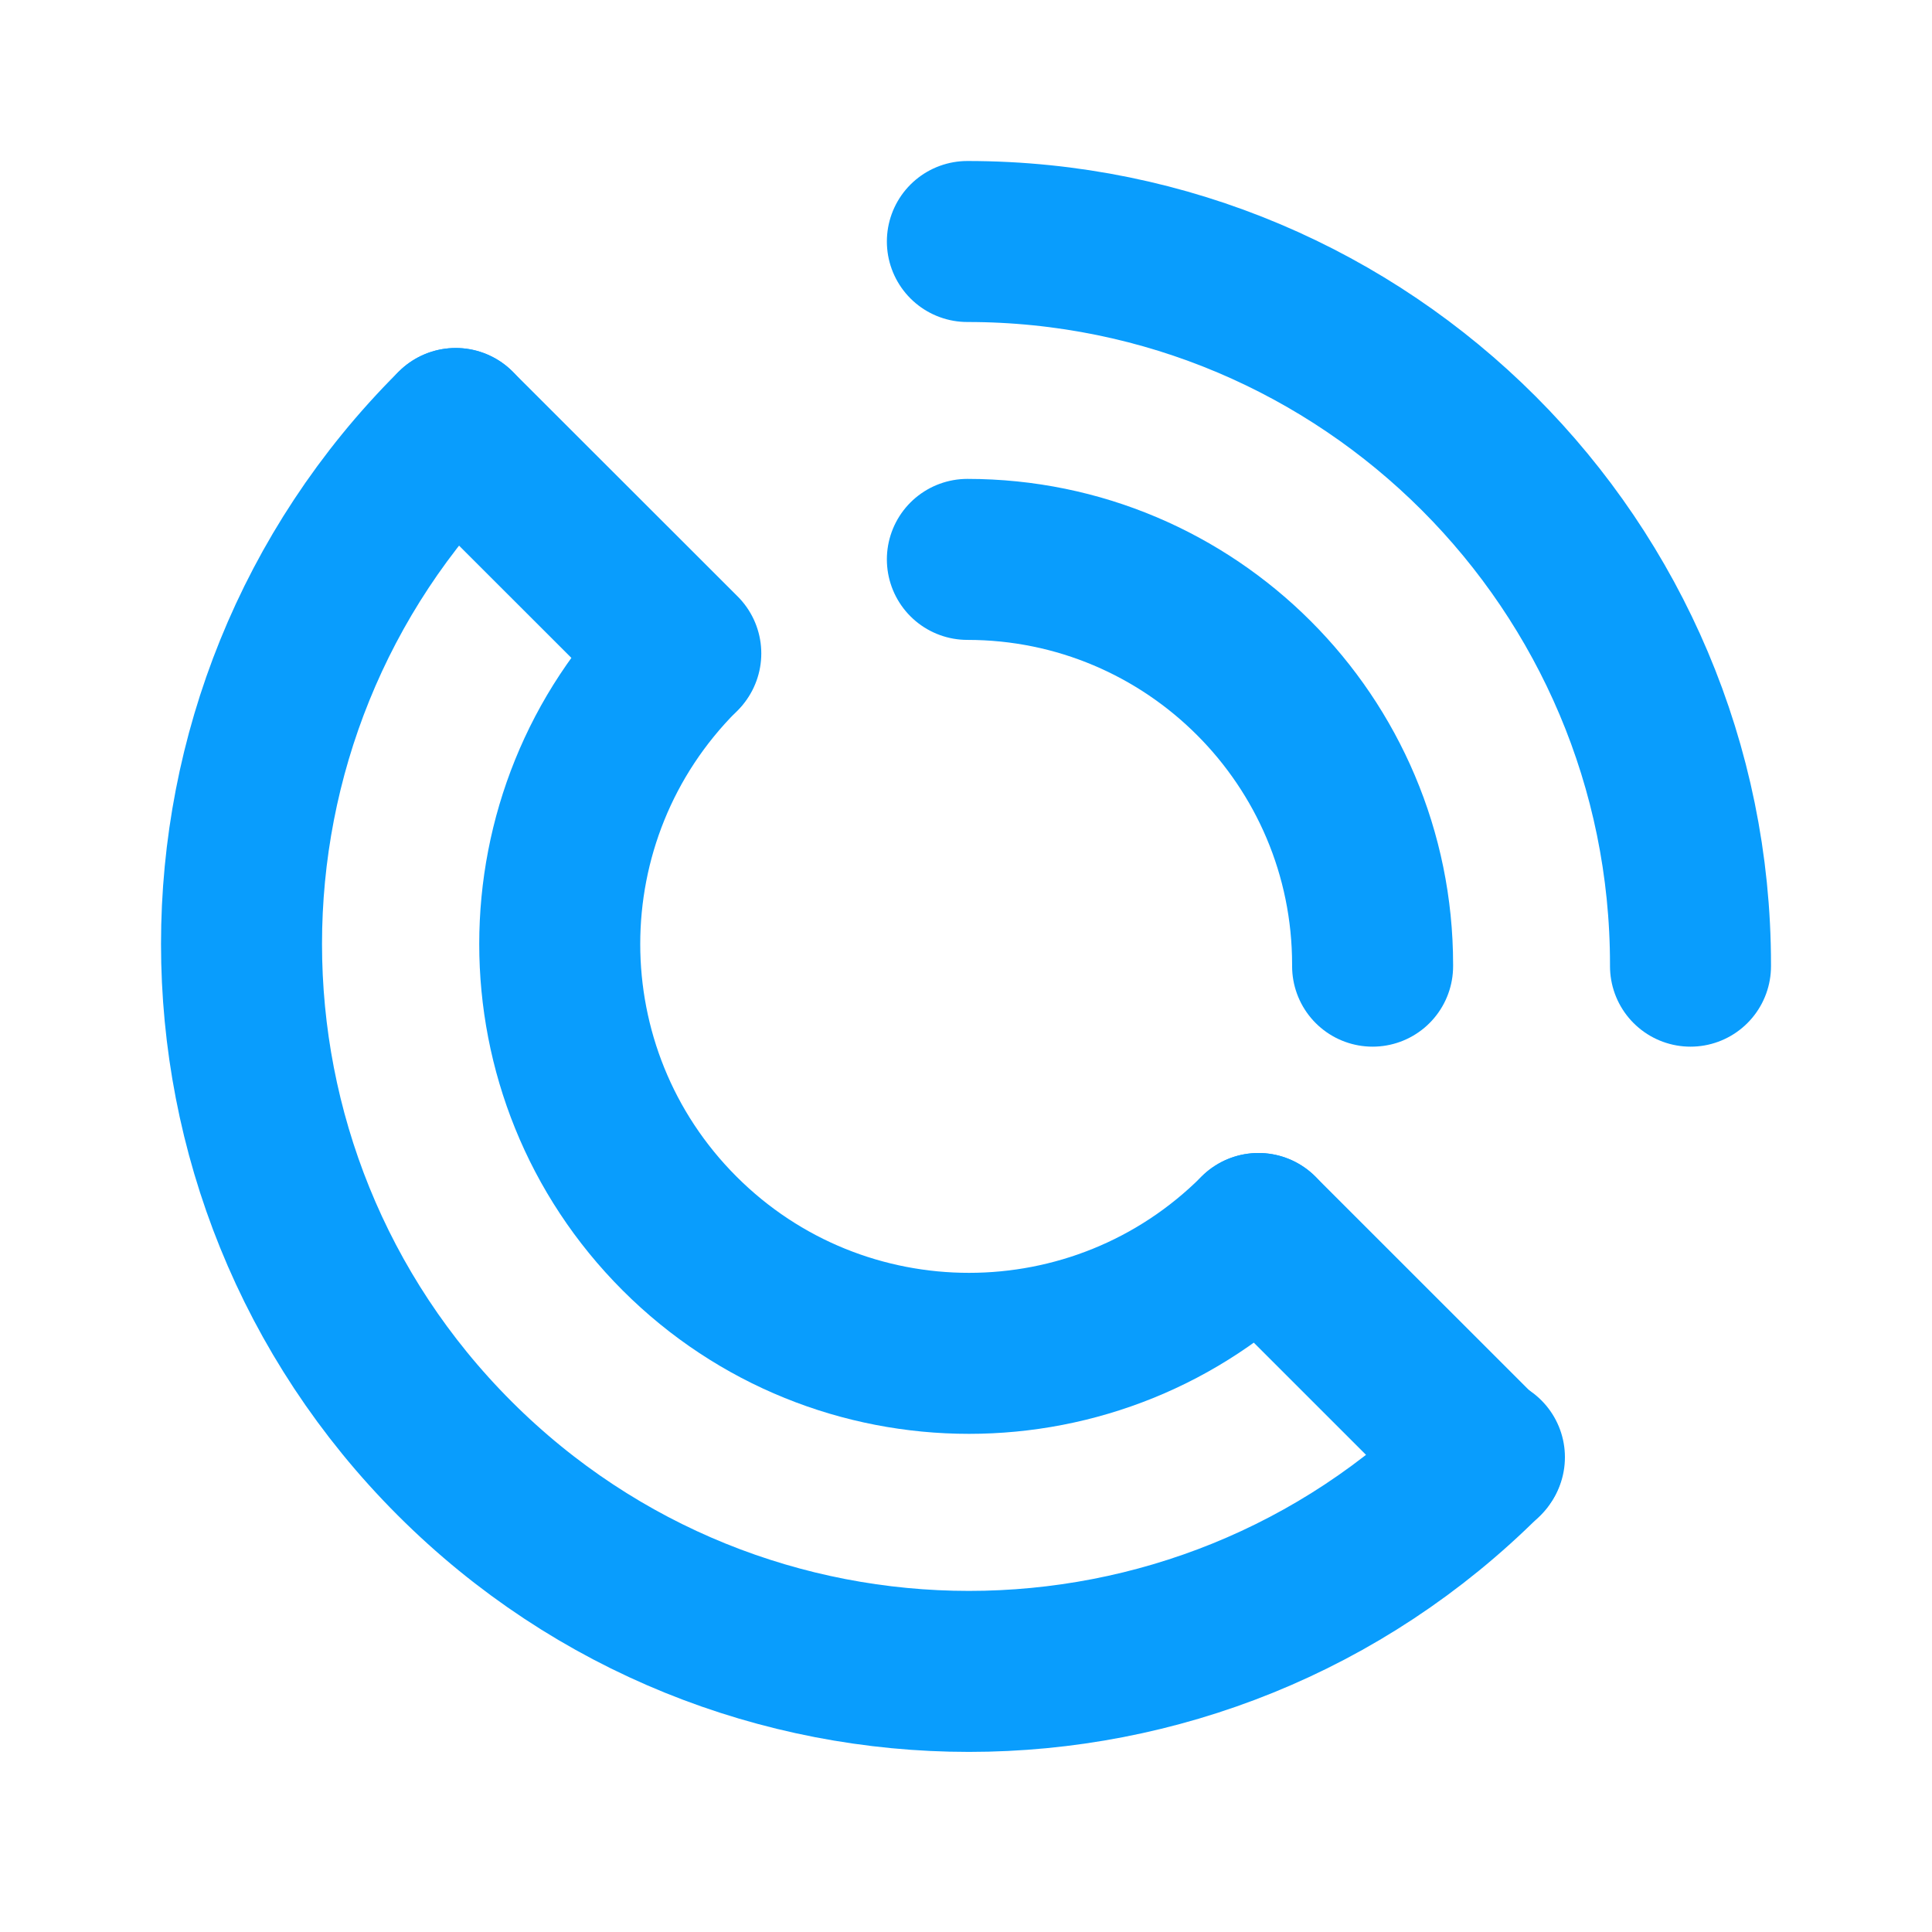
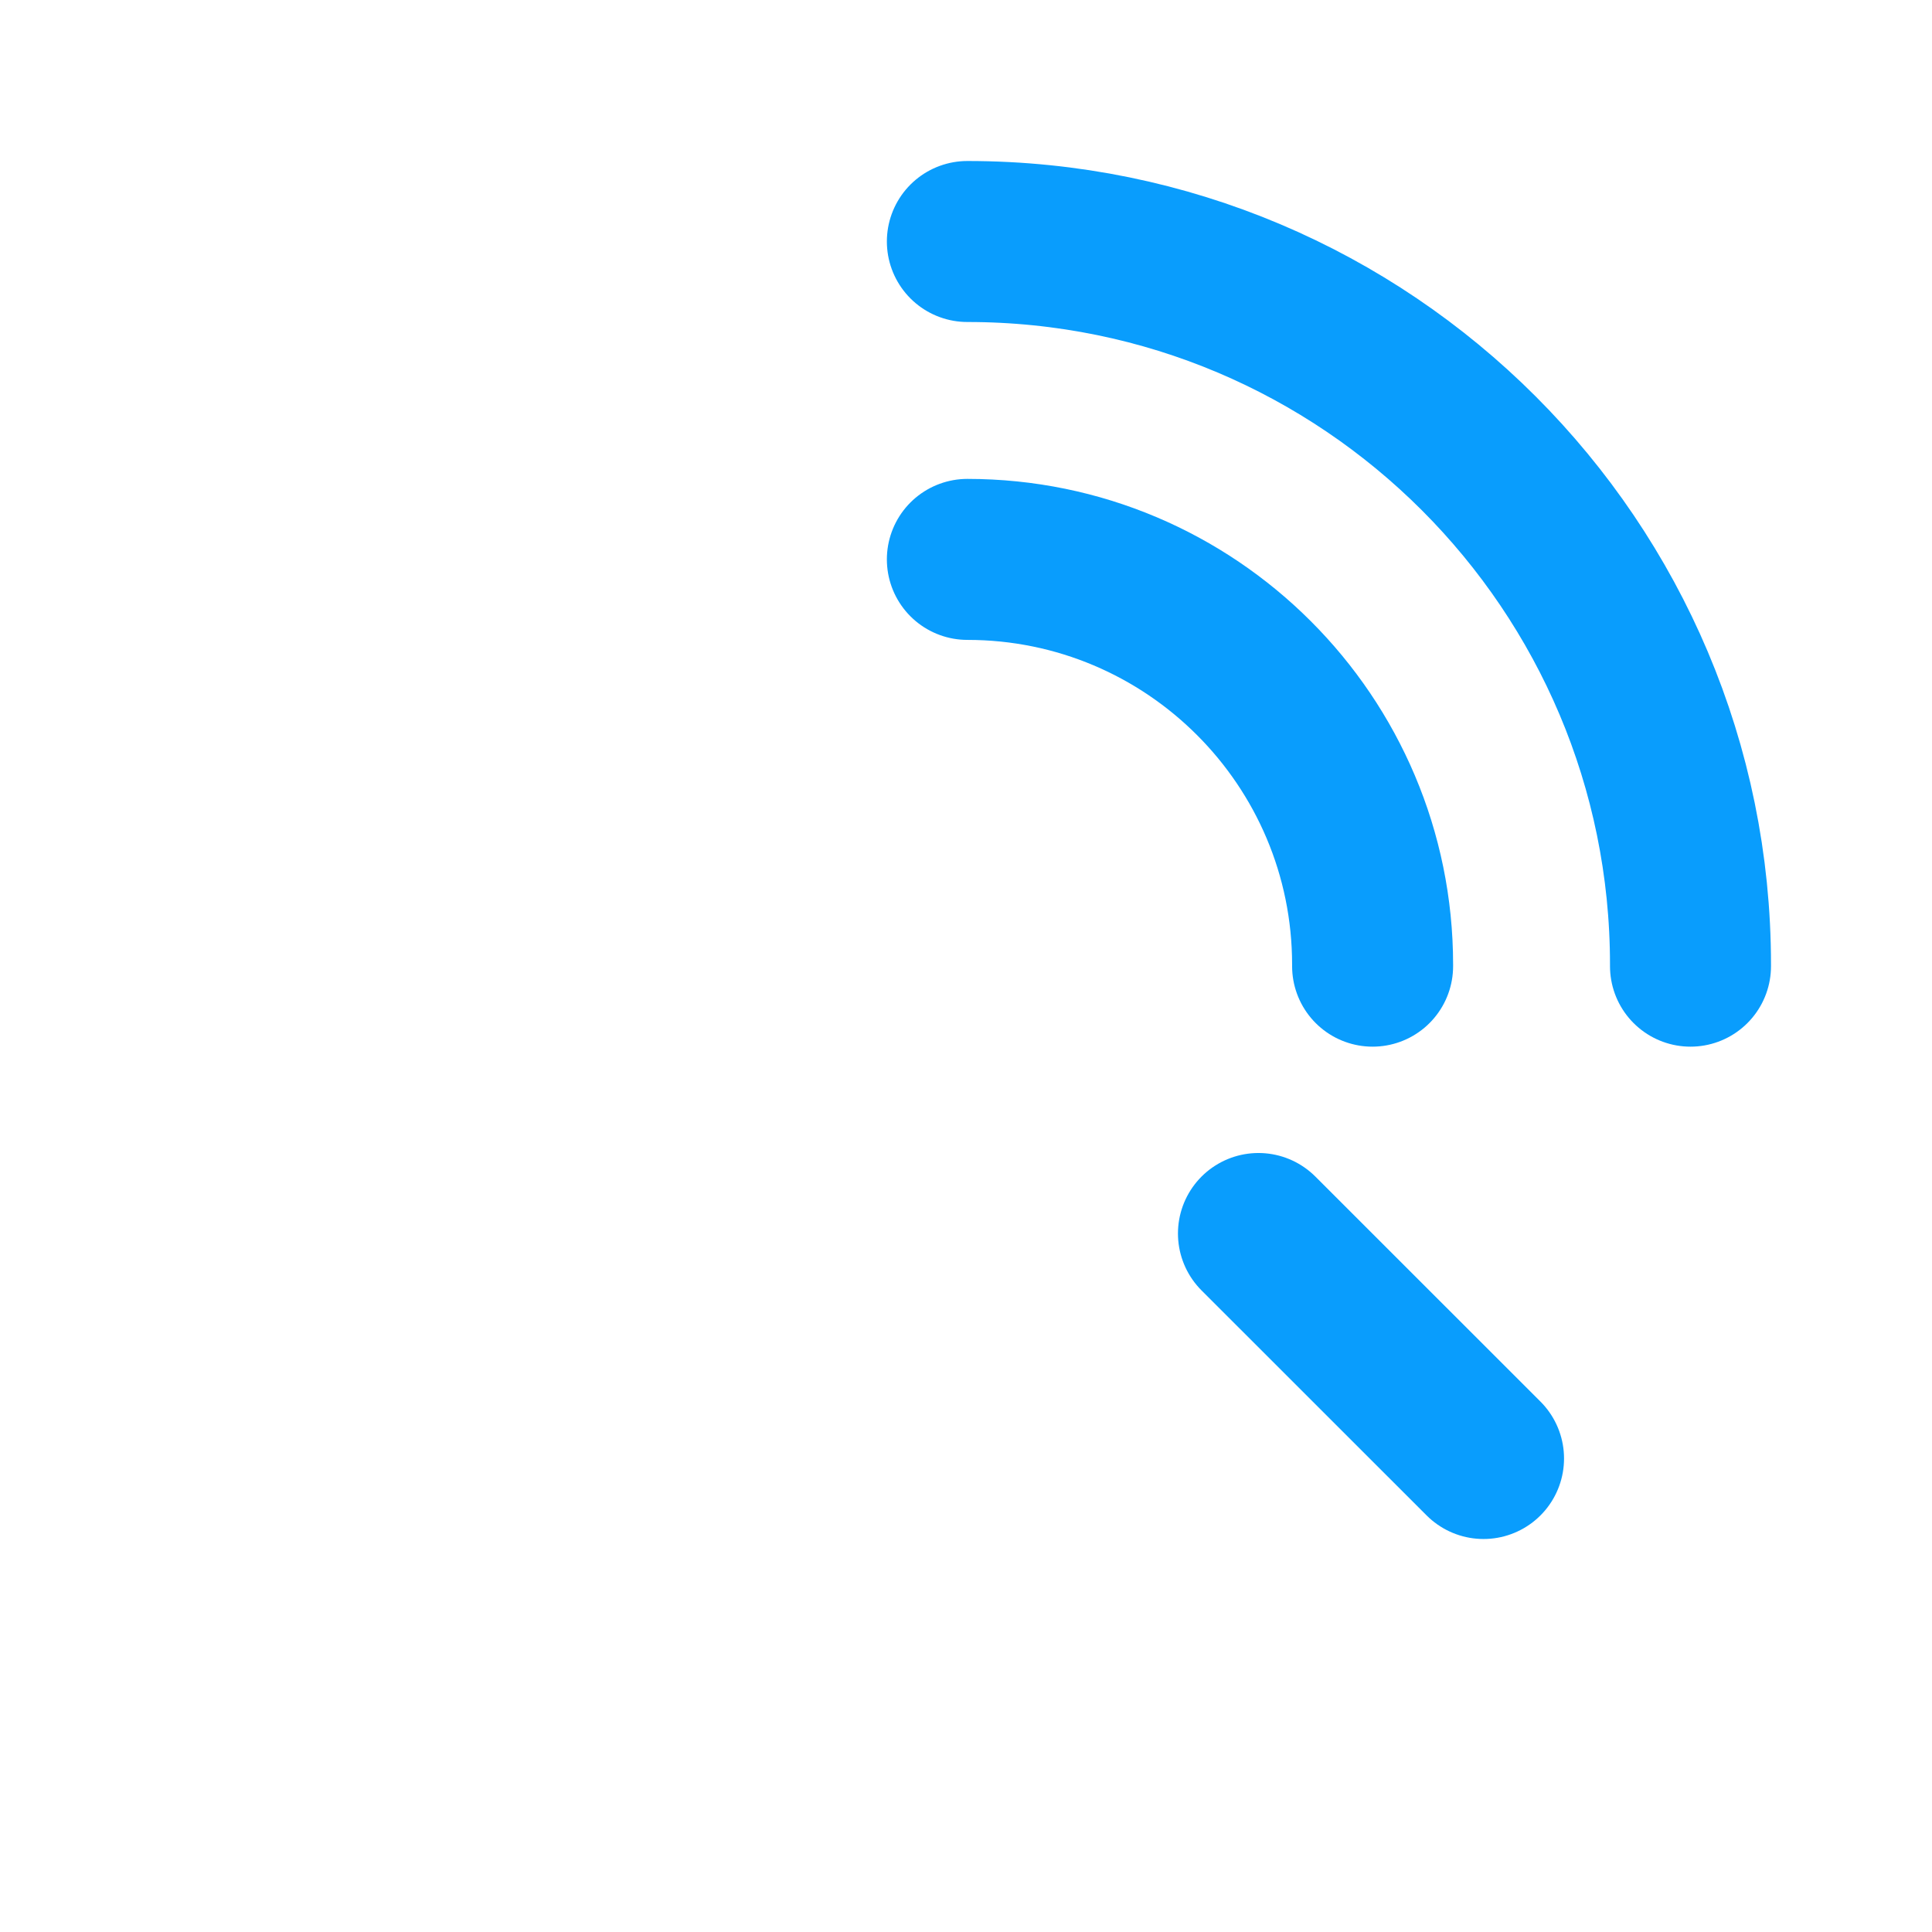
<svg xmlns="http://www.w3.org/2000/svg" width="24" height="24" viewBox="0 0 24 24" fill="none">
-   <path d="M5.661 5.323C5.661 5.323 5.652 5.332 5.647 5.336C2.118 8.865 2.118 14.587 5.647 18.116C9.176 21.645 14.898 21.645 18.427 18.116C18.433 18.111 18.436 18.108 18.44 18.102" stroke="#099DFD" stroke-width="2" stroke-miterlimit="10" stroke-linecap="round" />
-   <path d="M8.442 8.131C6.457 10.117 6.457 13.338 8.442 15.323C10.427 17.308 13.648 17.308 15.633 15.323" stroke="#099DFD" stroke-width="2" stroke-miterlimit="10" stroke-linecap="round" />
-   <path d="M5.661 5.323L8.457 8.117" stroke="#099DFD" stroke-width="2" stroke-miterlimit="10" stroke-linecap="round" />
  <path d="M18.429 18.118L15.633 15.323" stroke="#099DFD" stroke-width="2" stroke-miterlimit="10" stroke-linecap="round" />
  <path d="M17.051 12.002C17.051 12.002 17.051 11.99 17.051 11.983C17.051 9.203 14.796 6.949 12.017 6.949" stroke="#099DFD" stroke-width="2" stroke-miterlimit="10" stroke-linecap="round" />
  <path d="M21 12.002C21 12.002 21 11.99 21 11.983C21 7.022 16.979 3 12.017 3" stroke="#099DFD" stroke-width="2" stroke-miterlimit="10" stroke-linecap="round" />
</svg>